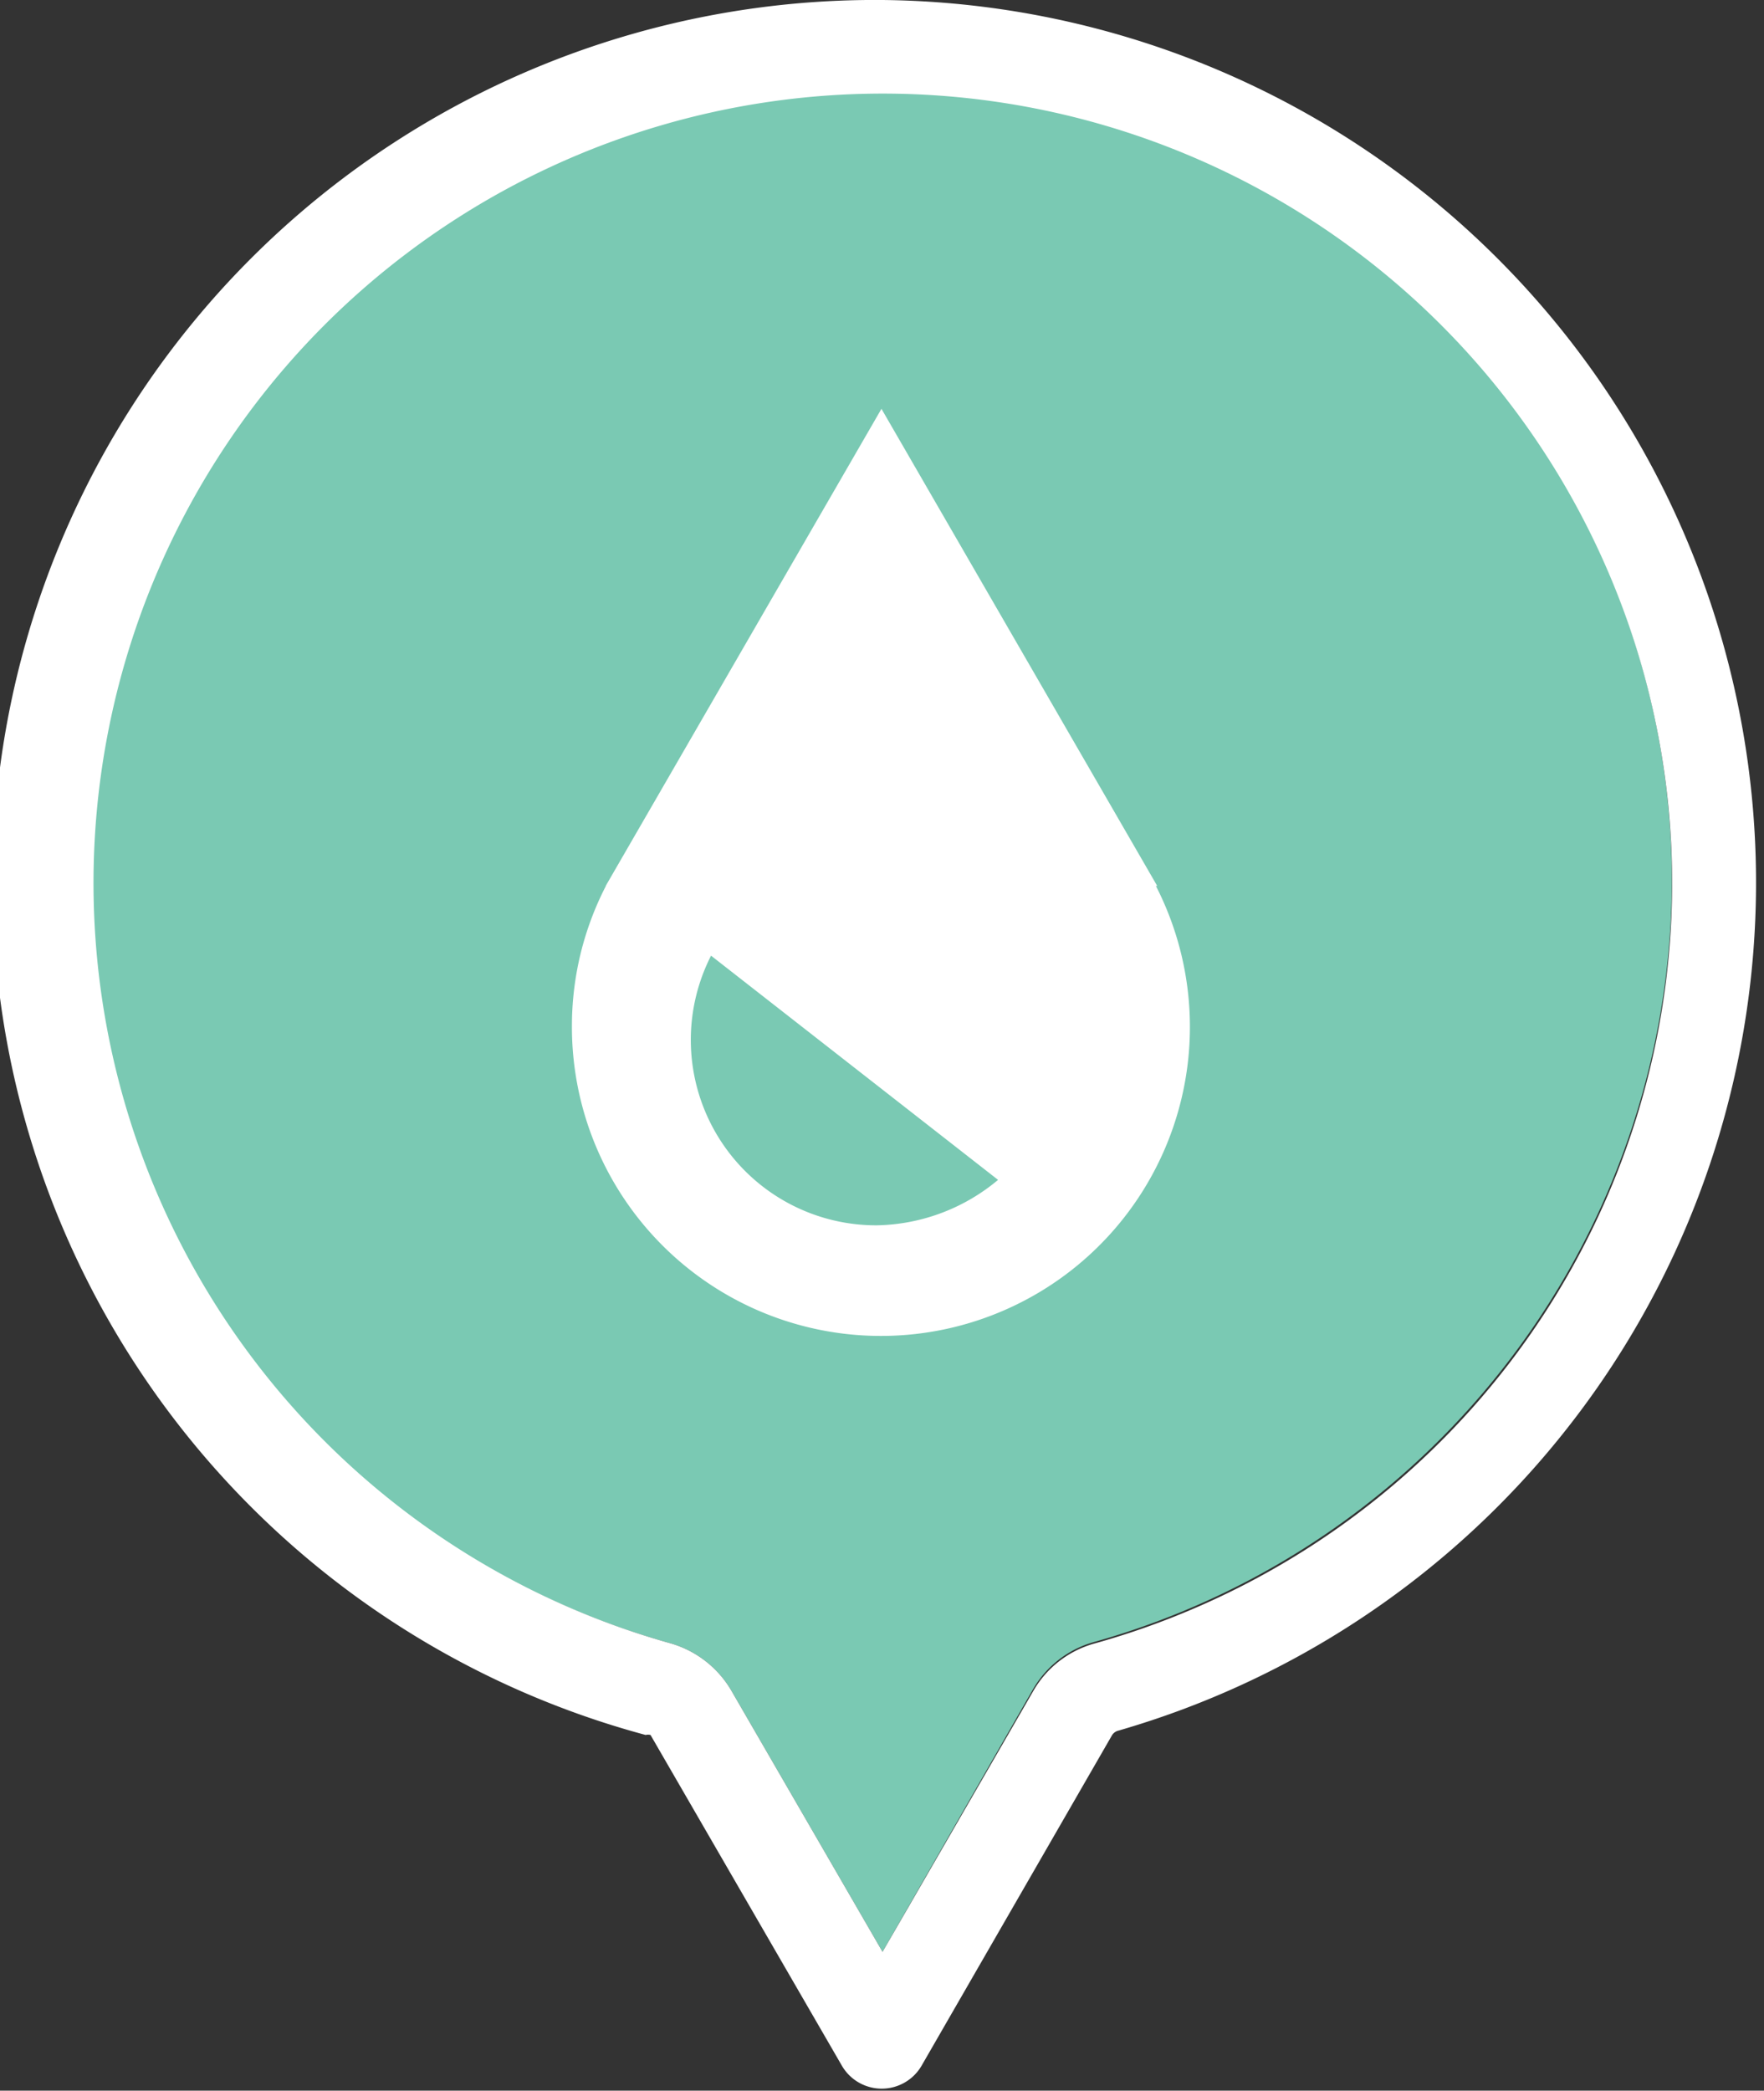
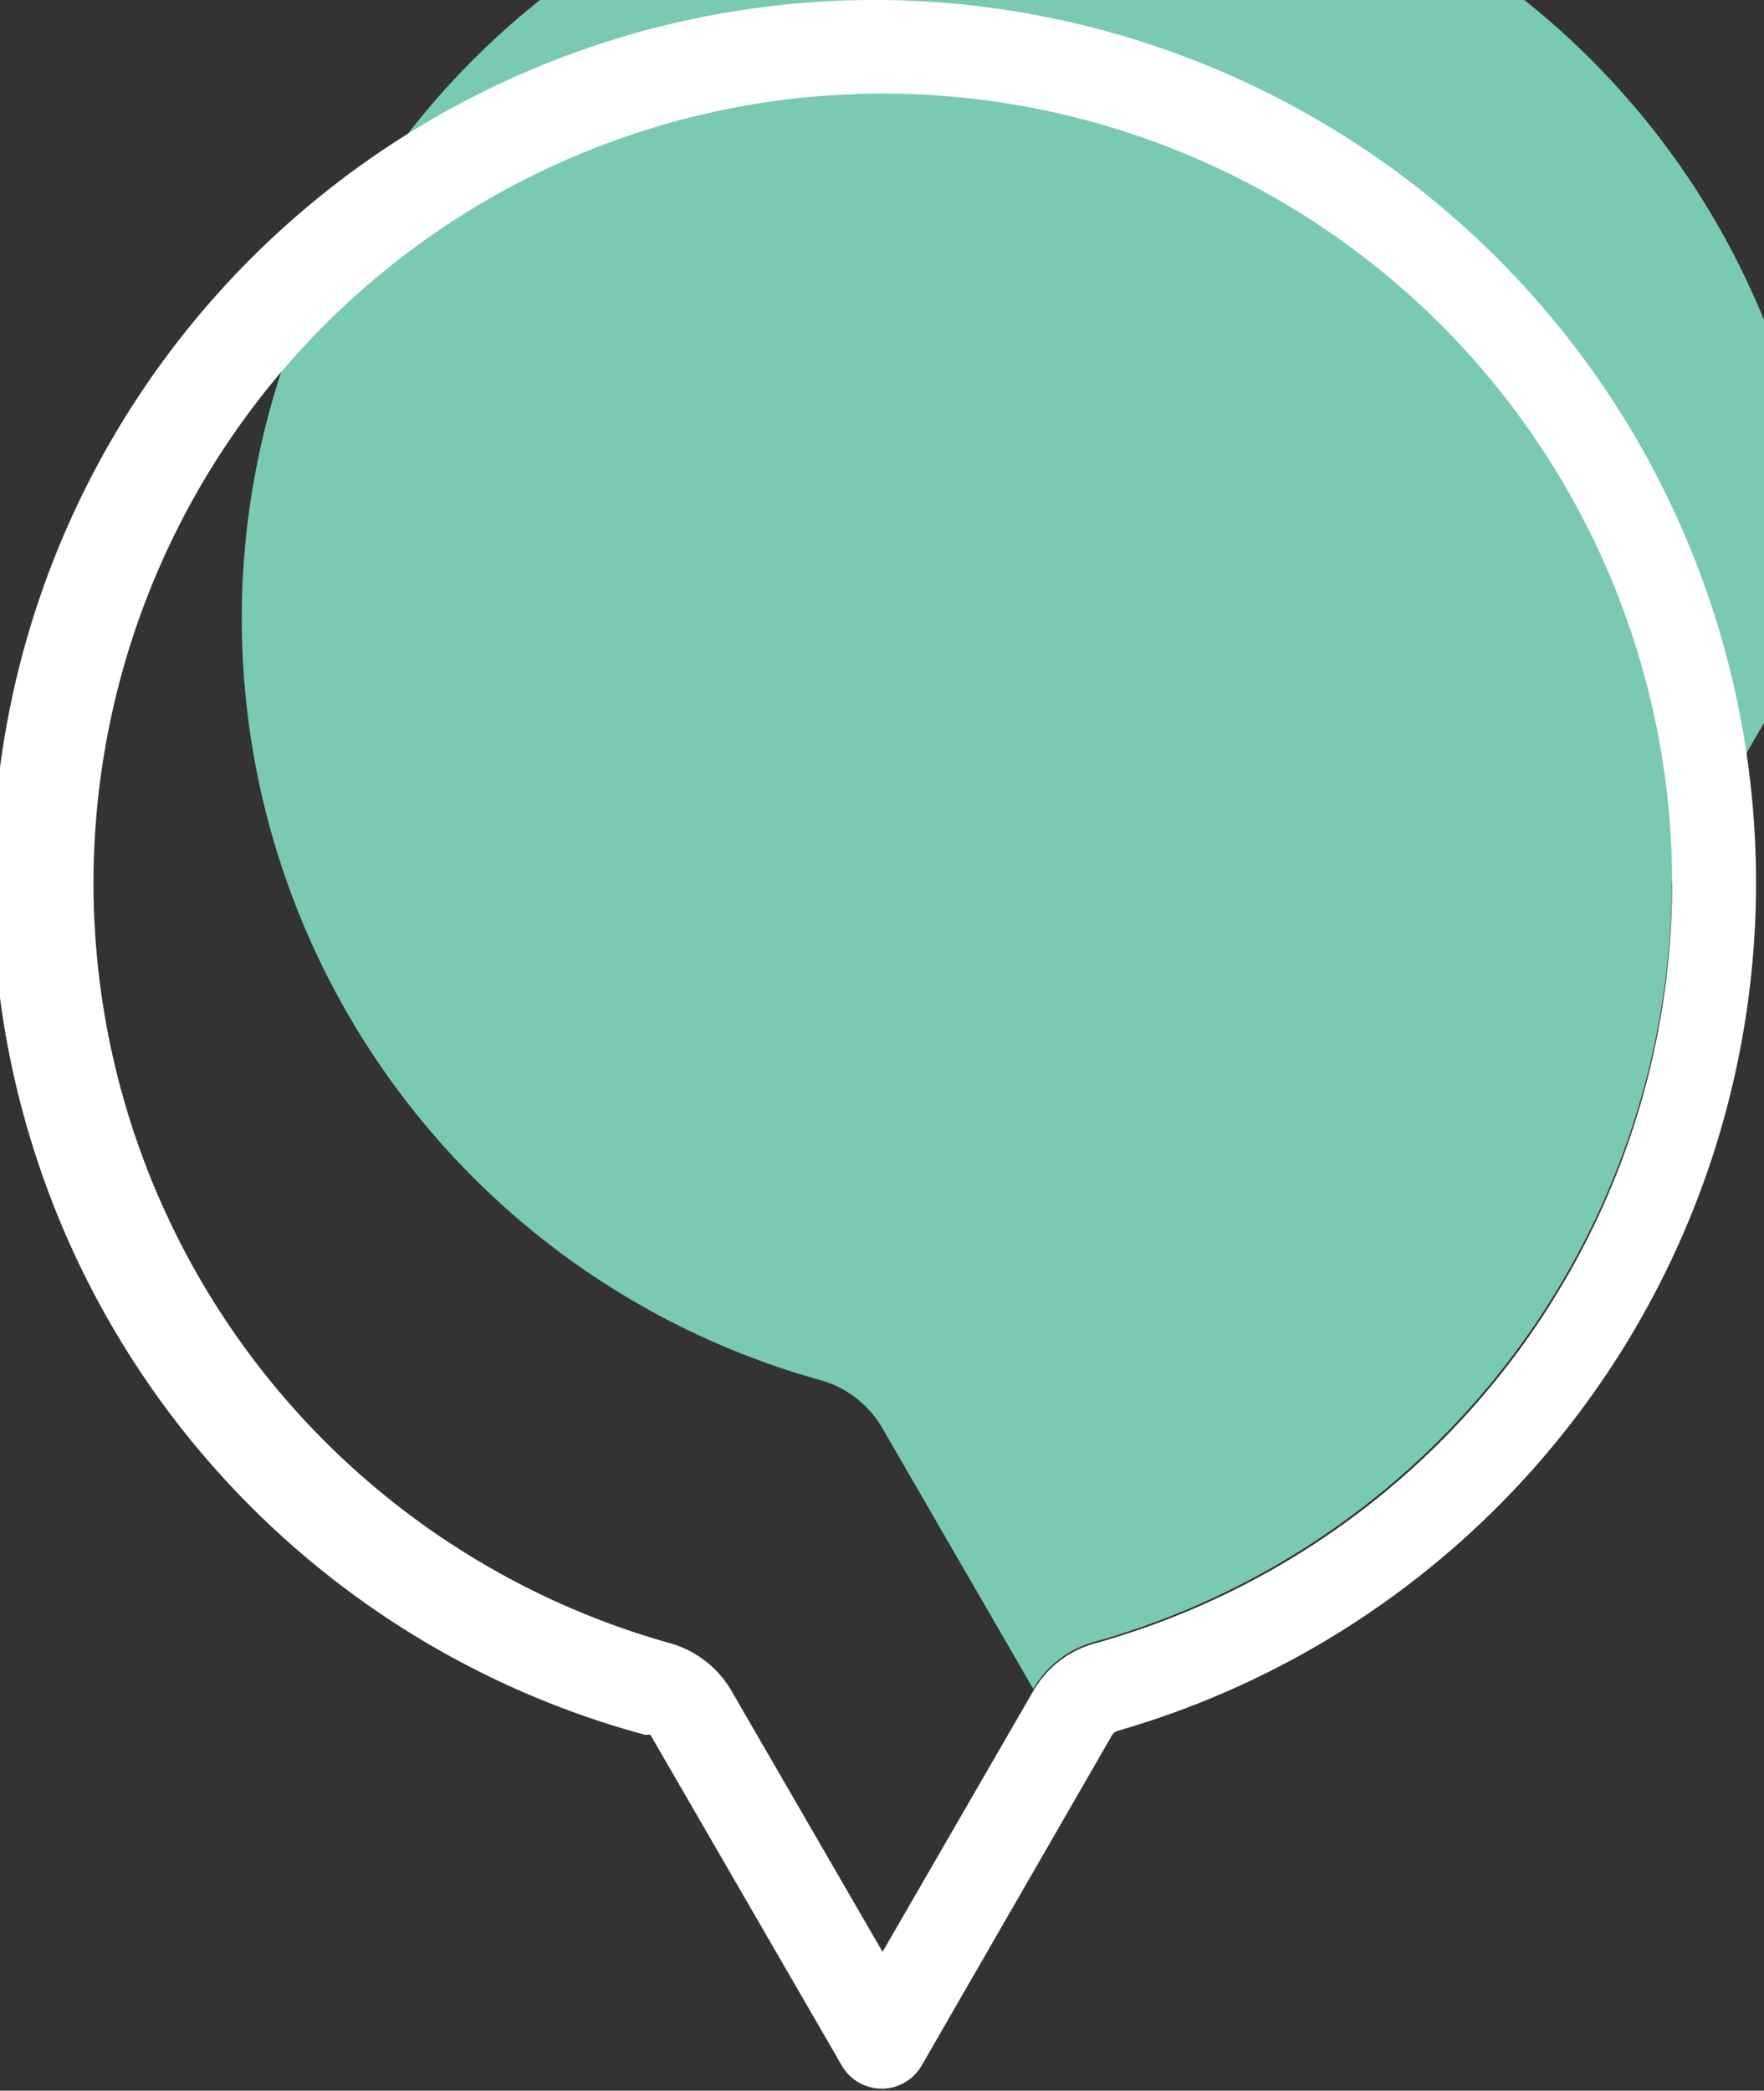
<svg xmlns="http://www.w3.org/2000/svg" id="Layer_1" data-name="Layer 1" viewBox="0 0 32.54 38.56">
  <rect x="0" y="0" width="32.54" height="38.56" fill="#333333" stroke="none" />
  <title>Artboard 2</title>
-   <path d="M30.84,16.28a14.61,14.61,0,0,1-10.64,14,1.88,1.88,0,0,0-1.14.87L16.28,36l-2.79-4.82a1.91,1.91,0,0,0-1.12-.87,14.58,14.58,0,1,1,18.47-14Z" style="fill:#7ac9b3" />
+   <path d="M30.84,16.28a14.61,14.61,0,0,1-10.64,14,1.88,1.88,0,0,0-1.14.87l-2.79-4.82a1.91,1.91,0,0,0-1.12-.87,14.58,14.58,0,1,1,18.47-14Z" style="fill:#7ac9b3" />
  <path d="M16.28,0a16.28,16.28,0,0,0-4.37,32A.18.18,0,0,1,12,32l3.53,6.1a.85.85,0,0,0,1.47,0l3.51-6.09a.19.19,0,0,1,.12-.09A16.28,16.28,0,0,0,16.28,0Zm2.78,31.19L16.28,36l-2.79-4.82a1.91,1.91,0,0,0-1.12-.87,14.56,14.56,0,1,1,7.83,0A1.88,1.88,0,0,0,19.06,31.19Z" style="fill:#fff" />
-   <path d="M21.26,16.29l-5-8.65-5,8.65a5.58,5.58,0,0,0-.66,2.64,5.65,5.65,0,1,0,10.64-2.64Zm-5.09,6.36a3.47,3.47,0,0,1-3.07-5.1l5.39,4.21A3.63,3.63,0,0,1,16.17,22.65Z" style="fill:#fff;stroke:#fff;stroke-linecap:round;stroke-miterlimit:10;stroke-width:0.1px" />
</svg>